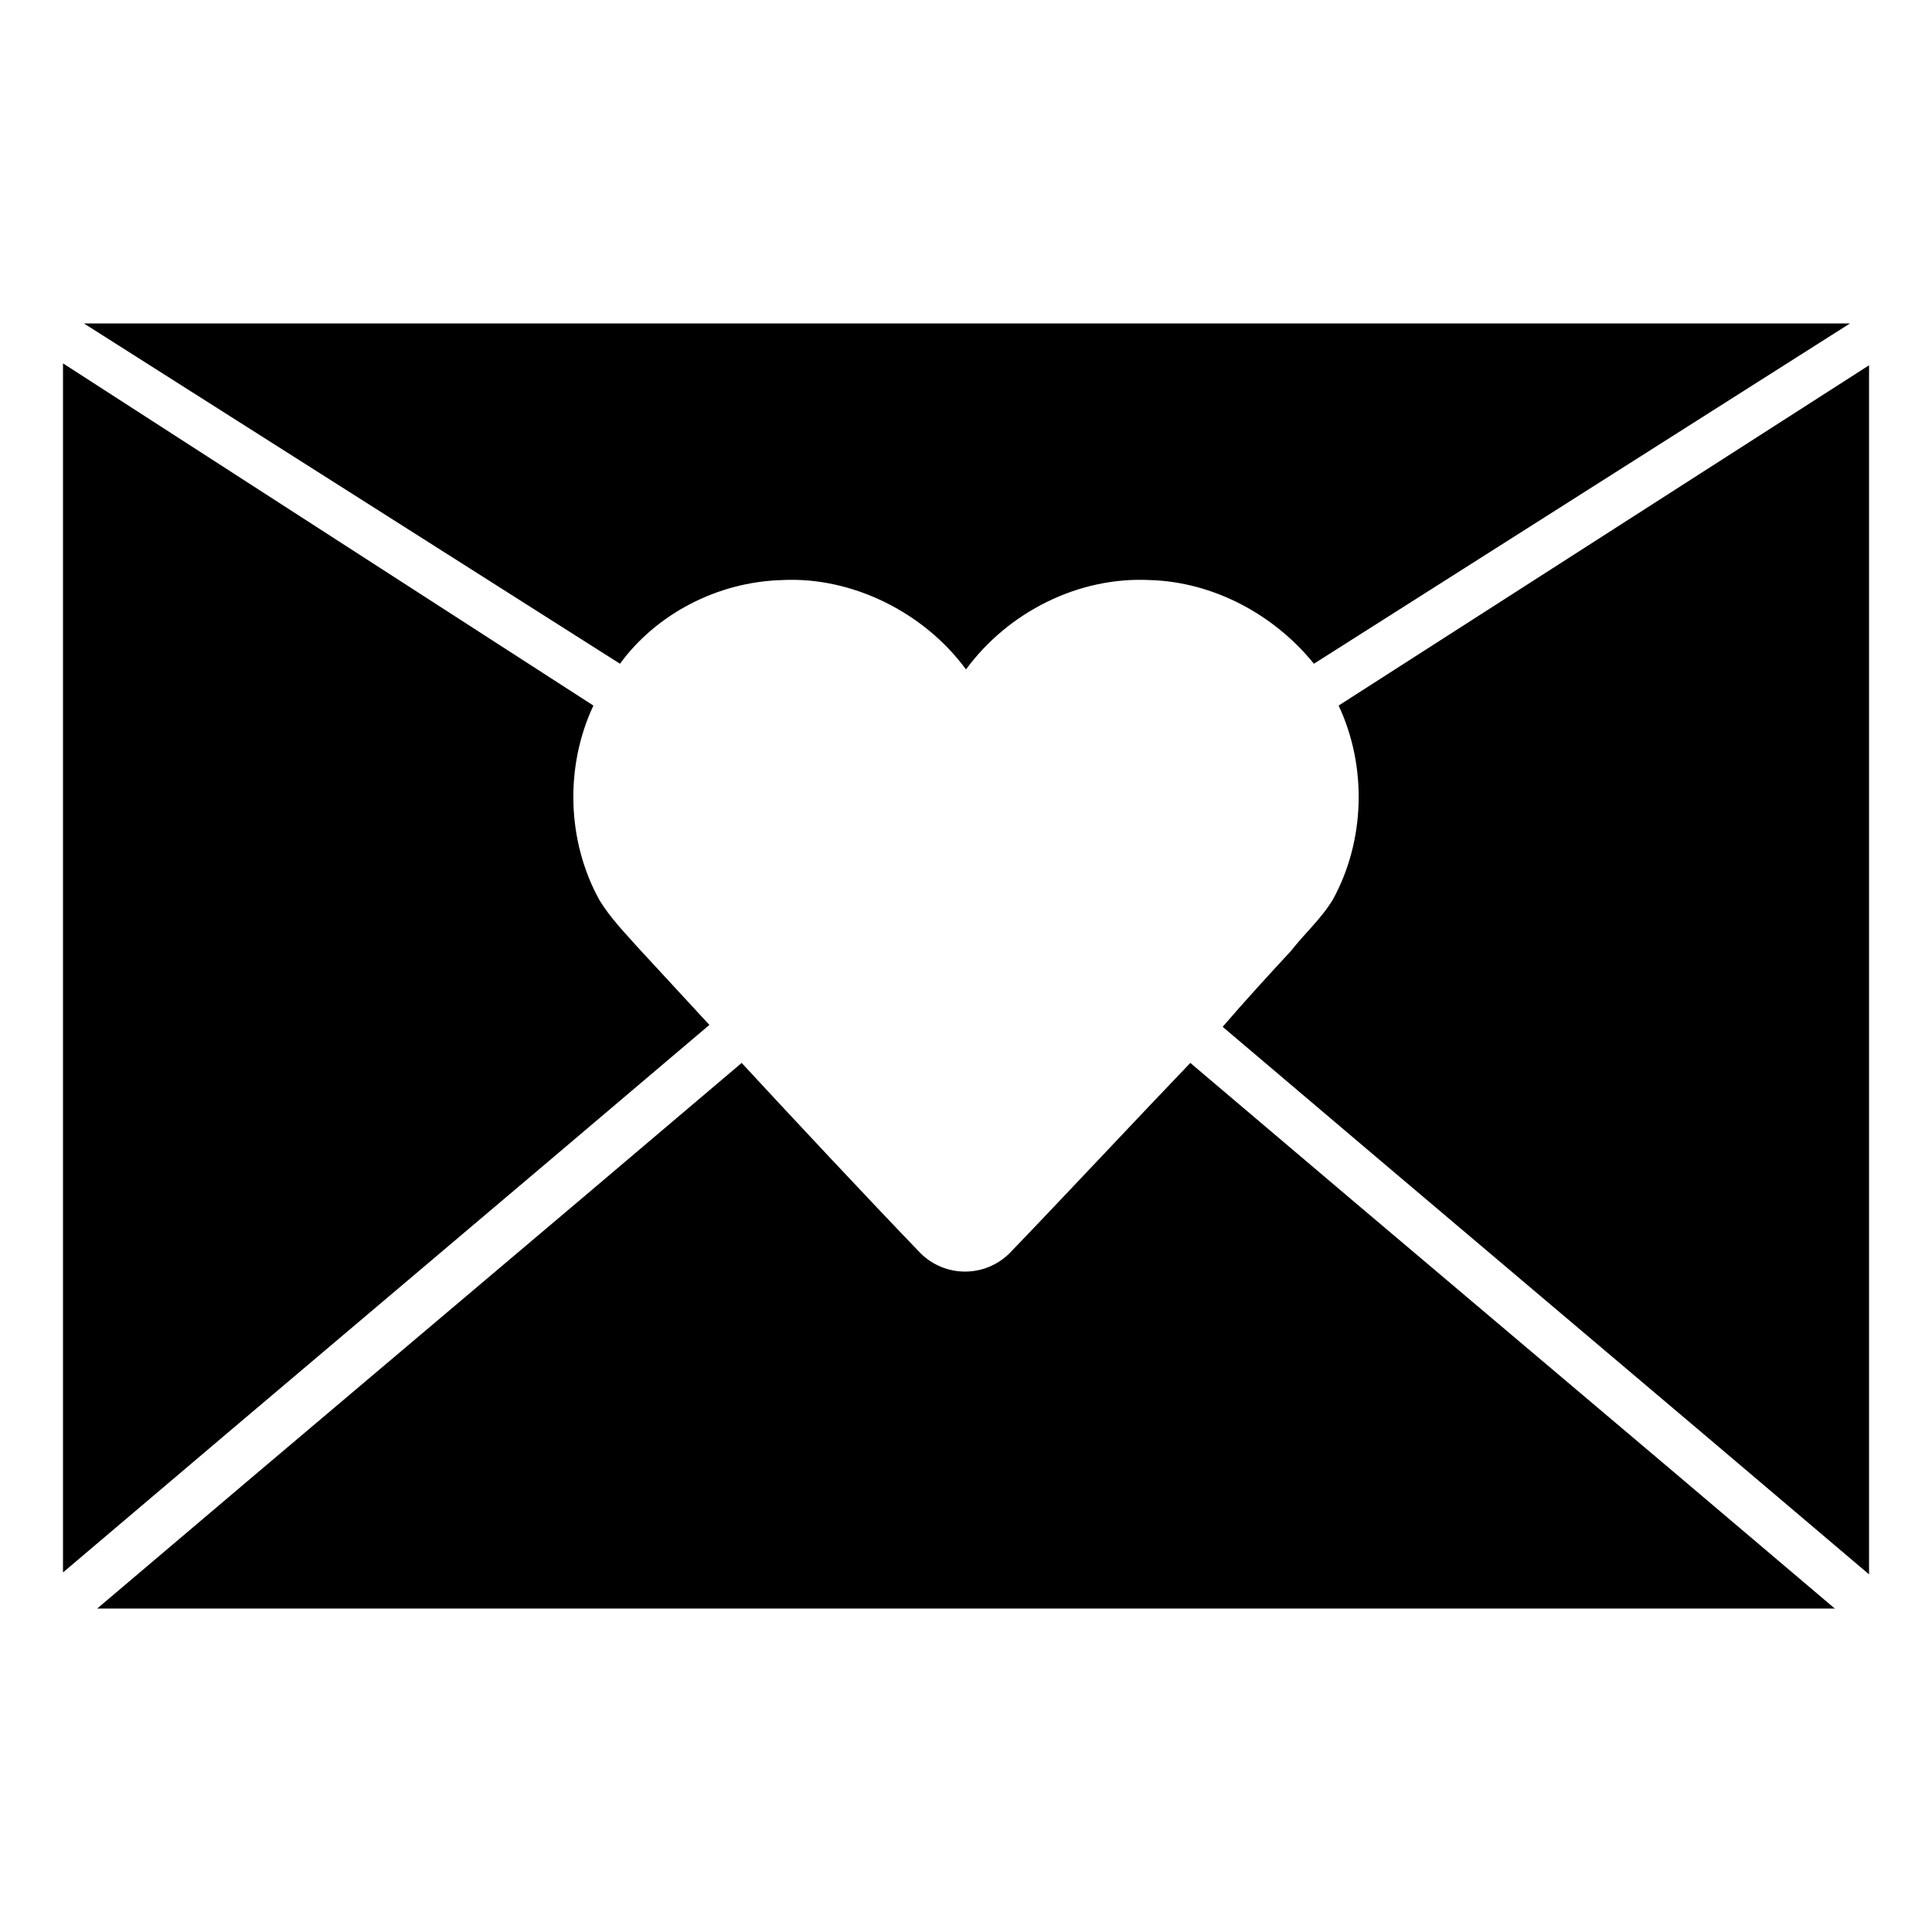
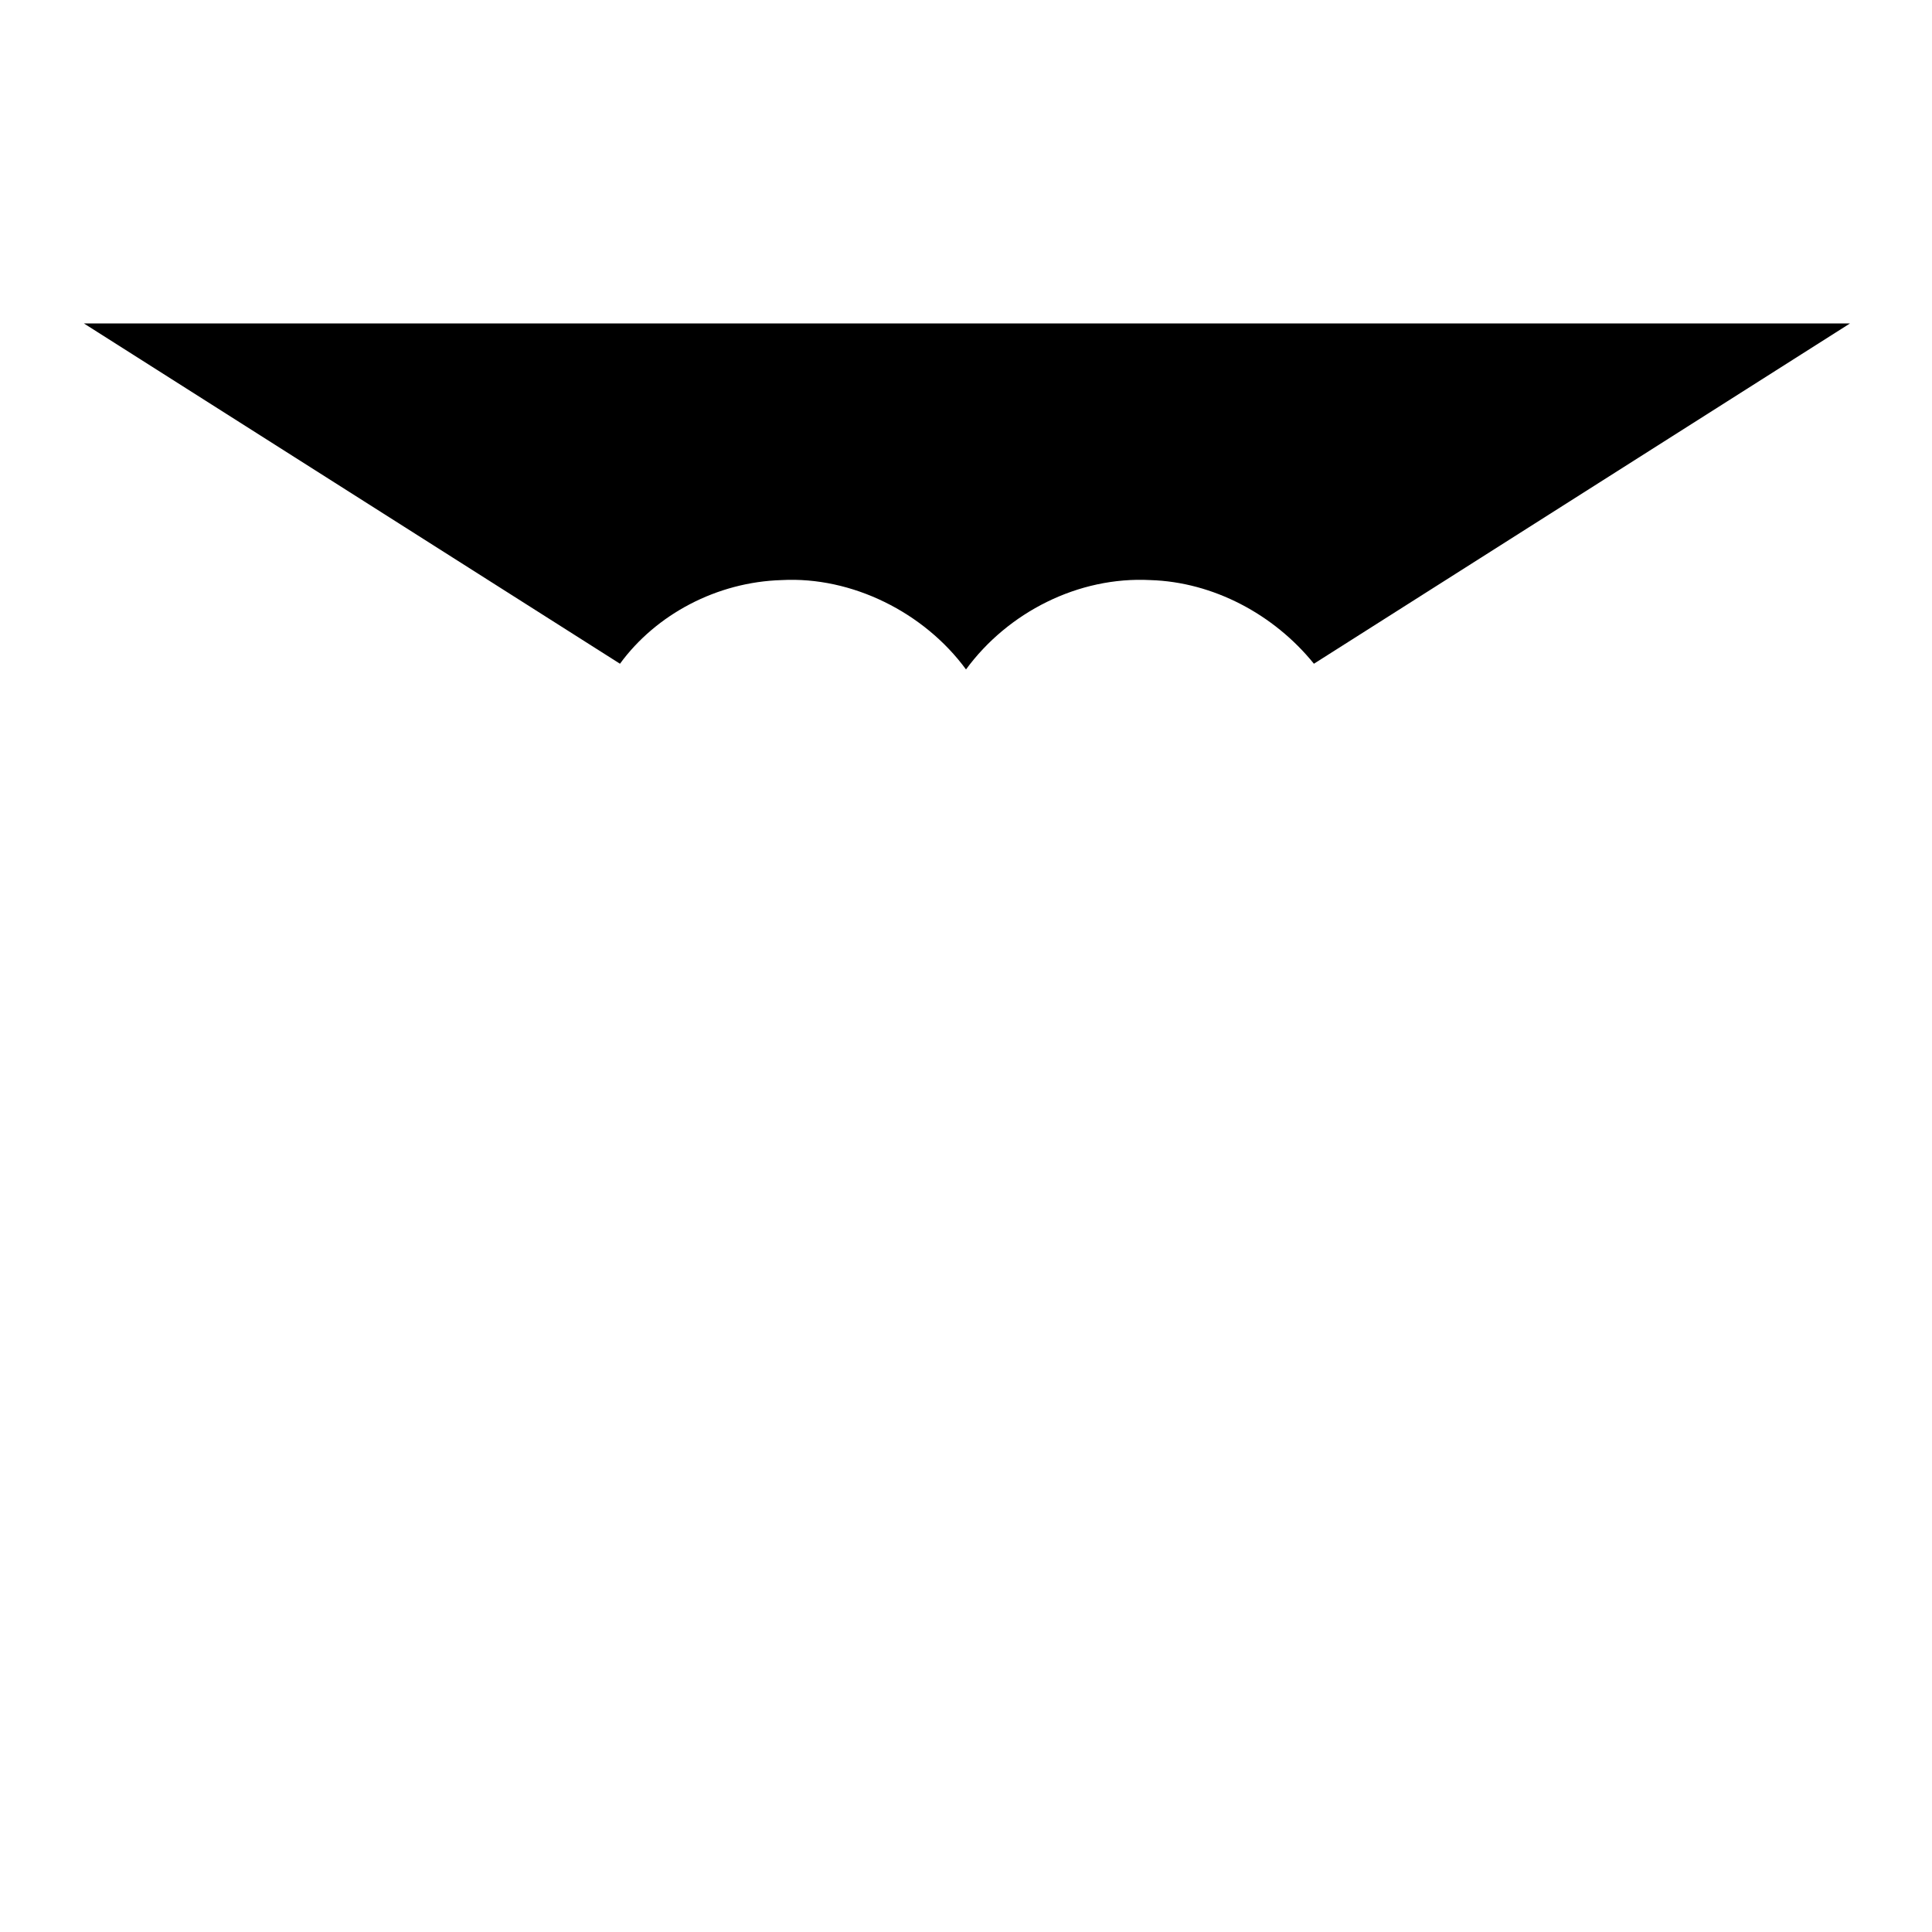
<svg xmlns="http://www.w3.org/2000/svg" fill="#000000" width="800px" height="800px" version="1.1" viewBox="144 144 512 512">
  <g>
-     <path d="m498.75 330.98c7.559 16.121 7.055 35.77-1.512 51.387-3.023 5.039-7.559 9.07-11.082 13.602-6.047 6.551-12.09 13.098-18.137 20.152 56.93 48.367 114.36 96.73 171.3 145.1v-320.42z" />
-     <path d="m411.59 476.07c-6.551 6.551-17.129 6.551-23.68 0-13.602-14.105-35.266-37.281-47.359-50.383-56.93 48.367-113.86 96.227-170.79 144.59h230.24 230.24c-56.93-48.367-113.86-96.227-170.79-144.59-12.594 13.102-34.258 36.277-47.859 50.383z" />
    <path d="m351.13 297.73c18.641-1.008 37.785 8.566 48.871 23.68 11.082-15.113 29.727-24.688 48.871-23.68 16.625 0.504 32.746 9.07 43.328 22.168l142.07-90.184h-468.04l142.07 90.184c9.57-13.102 25.691-21.664 42.82-22.168z" />
-     <path d="m313.85 395.97c-4.031-4.535-8.062-8.566-11.082-13.602-8.566-15.617-9.07-35.266-1.512-51.387l-140.56-90.688v320.42c56.93-48.367 114.36-96.73 171.3-145.1-6.051-6.551-12.094-13.102-18.141-19.648z" />
  </g>
</svg>